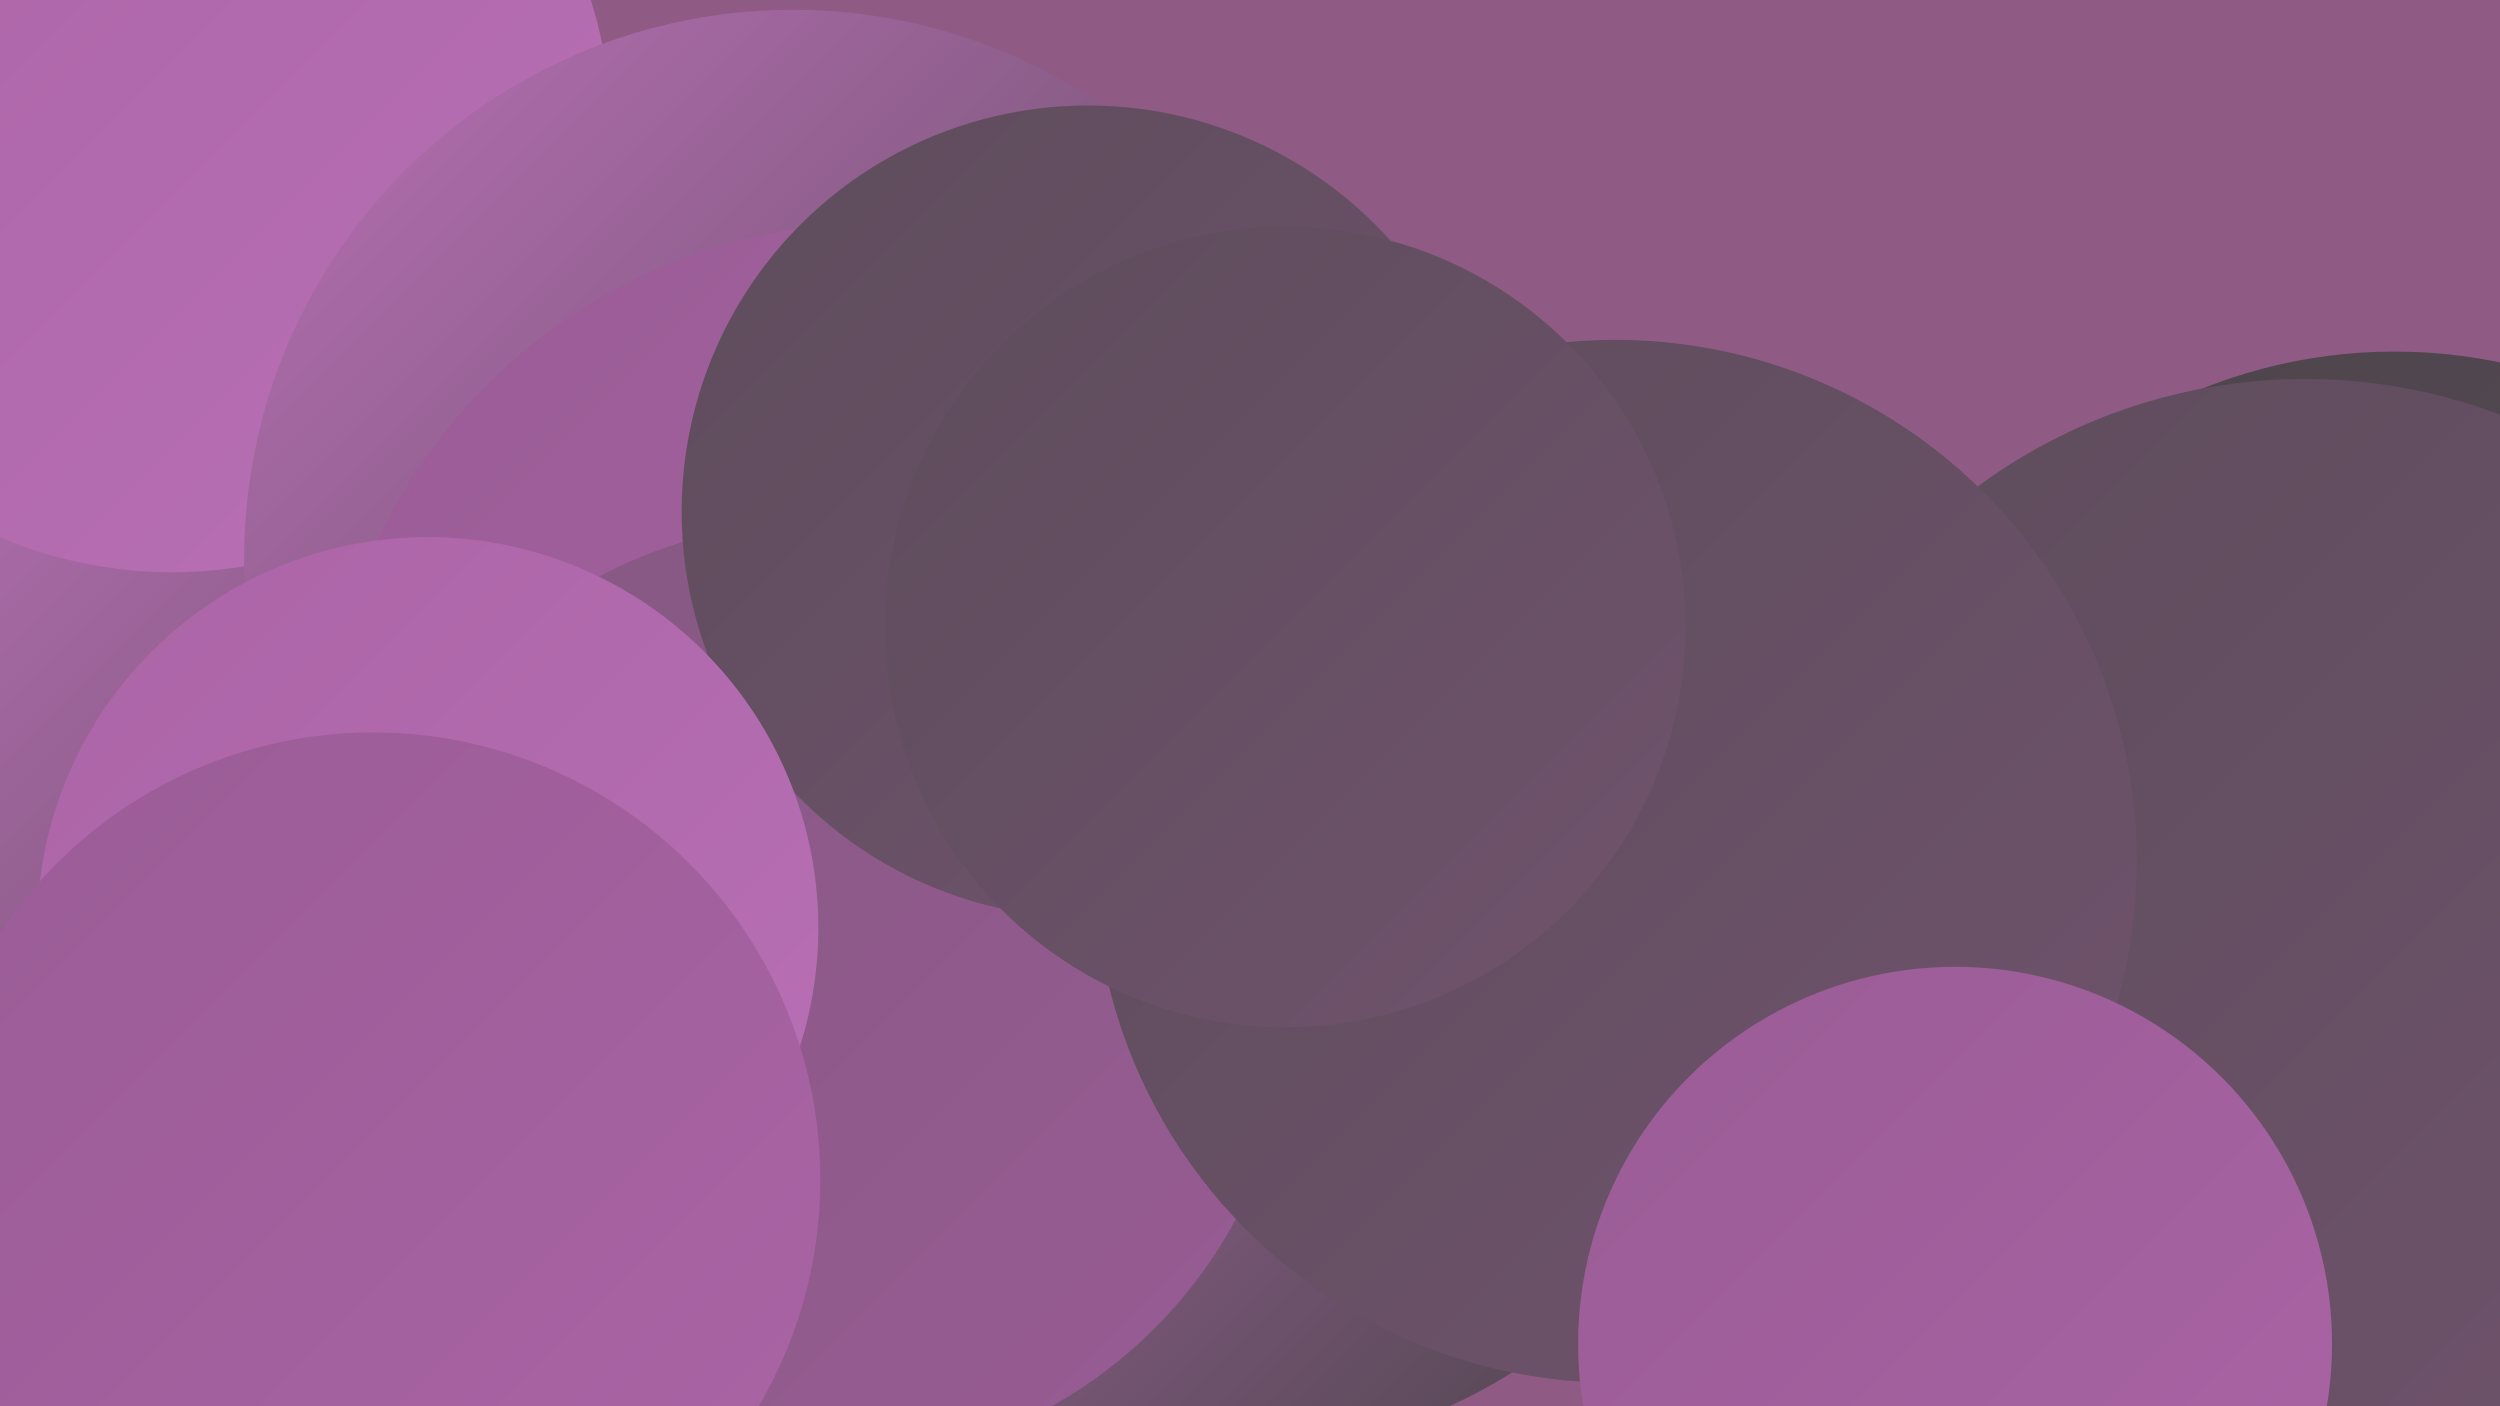
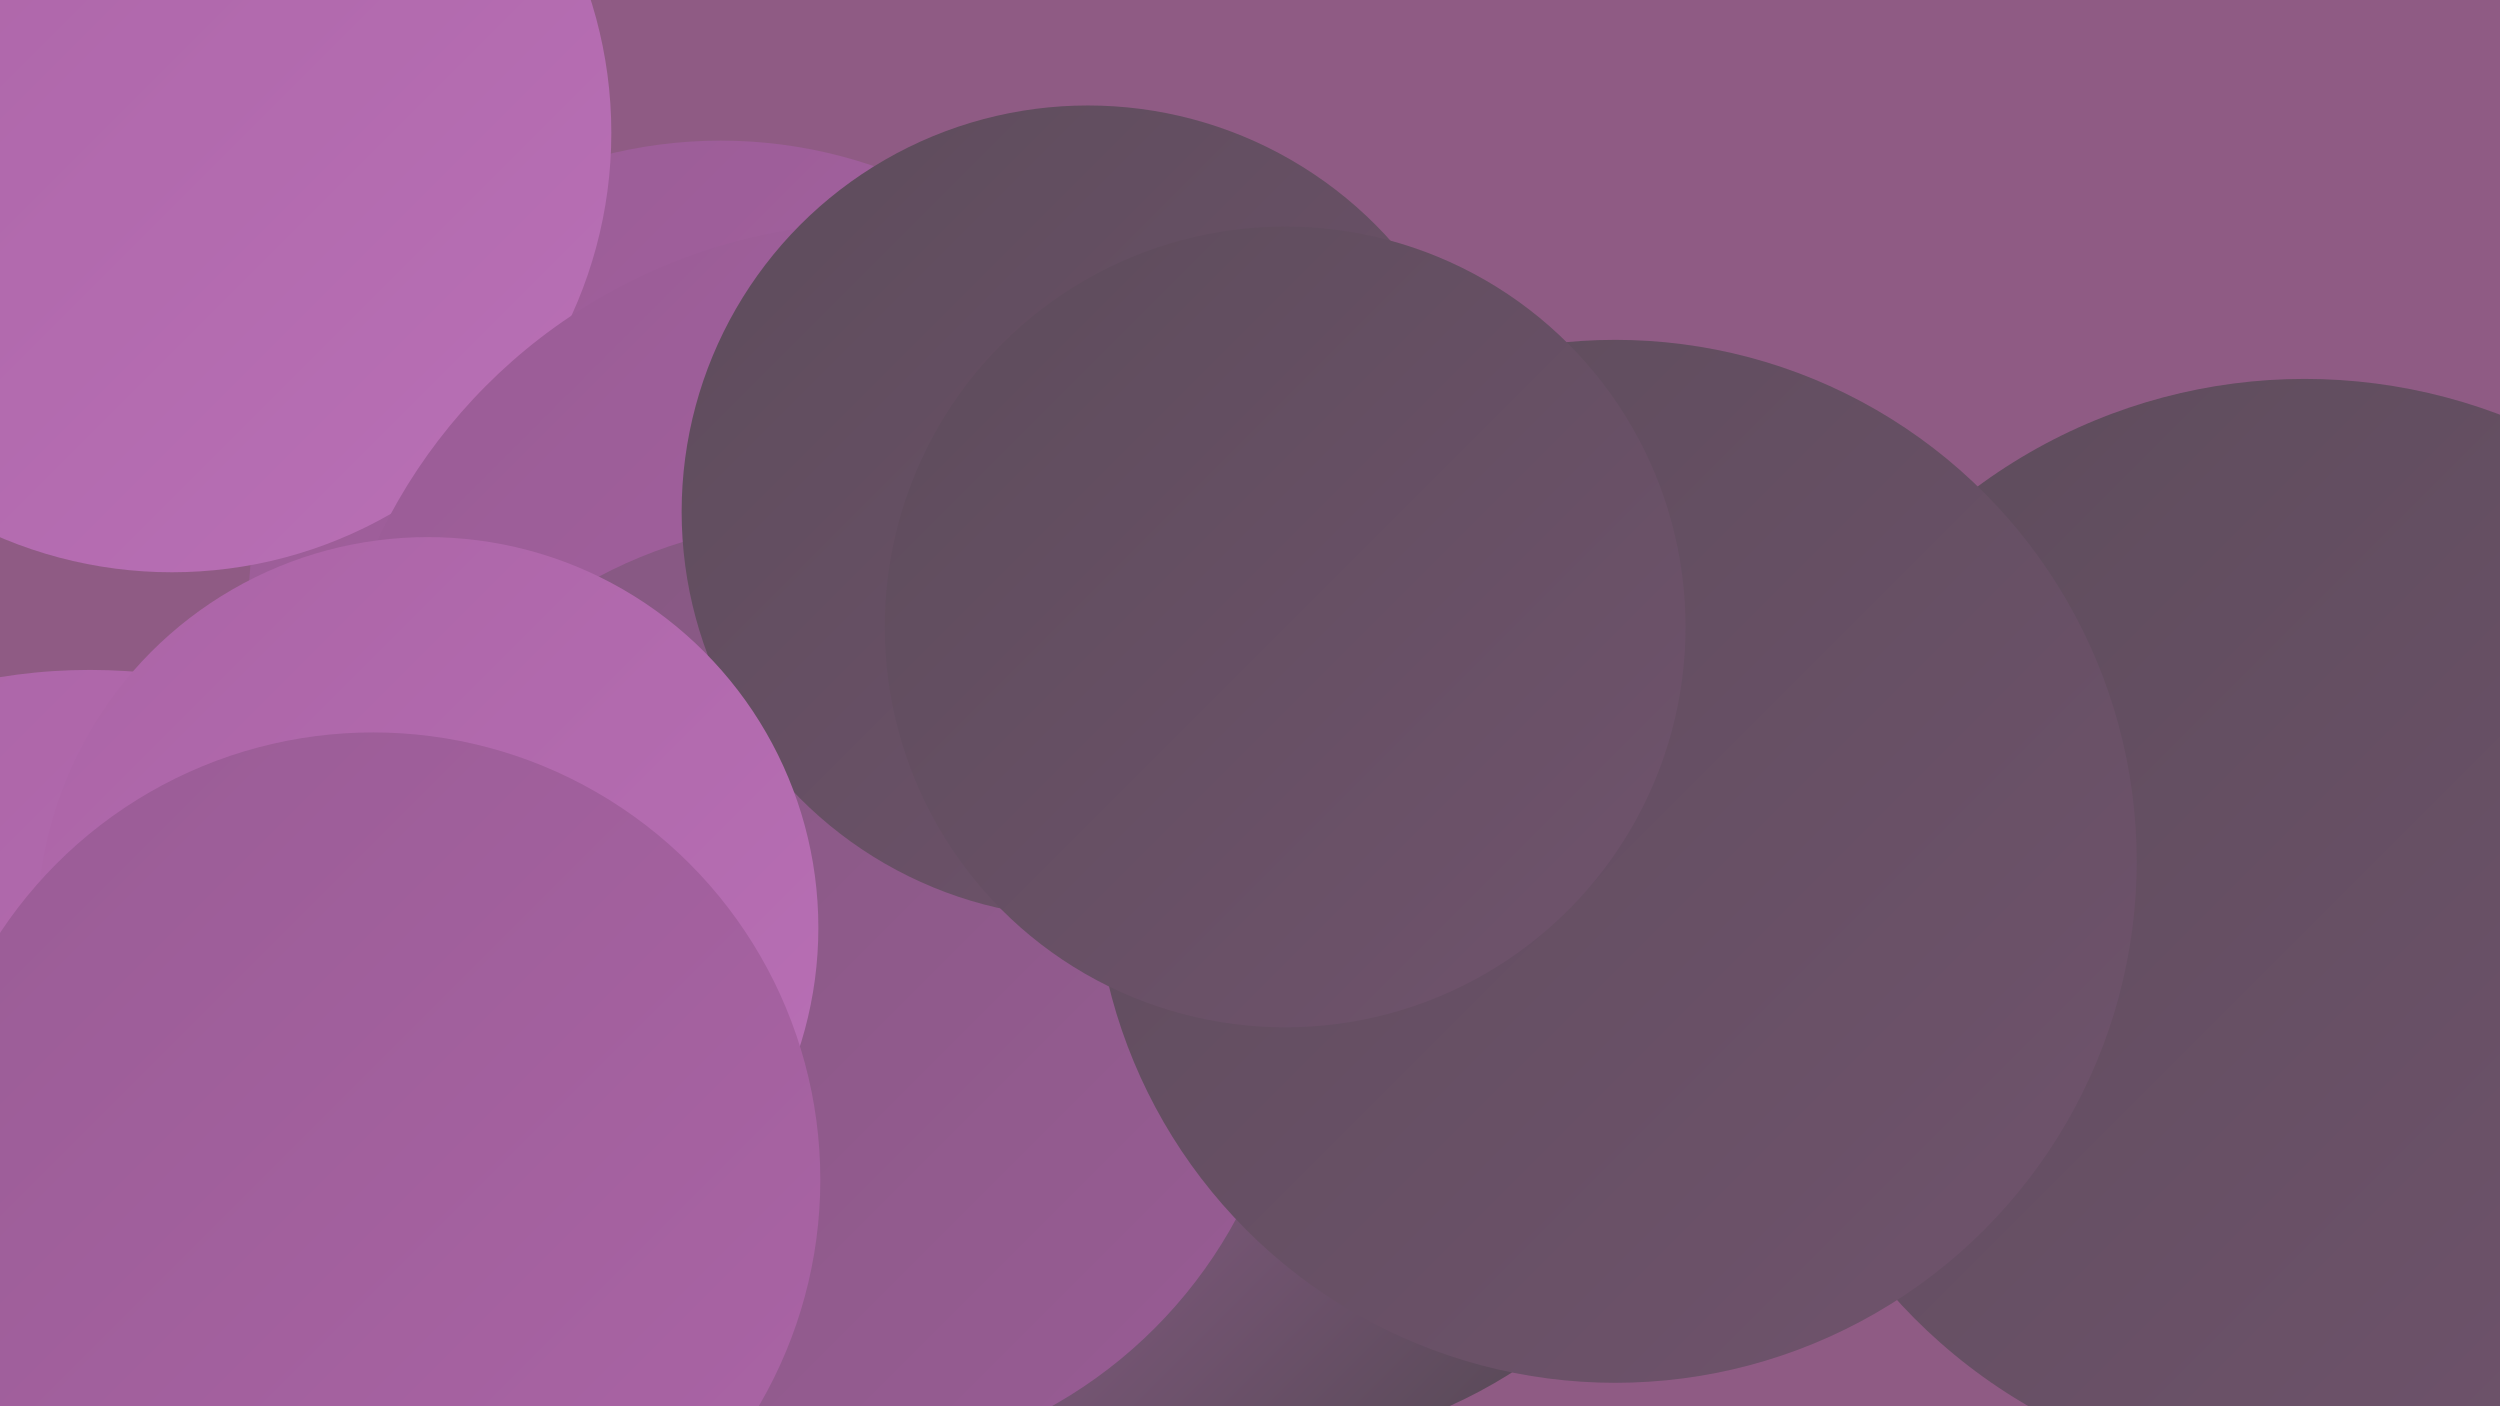
<svg xmlns="http://www.w3.org/2000/svg" width="1280" height="720">
  <defs>
    <linearGradient id="grad0" x1="0%" y1="0%" x2="100%" y2="100%">
      <stop offset="0%" style="stop-color:#4b444a;stop-opacity:1" />
      <stop offset="100%" style="stop-color:#5d4c5b;stop-opacity:1" />
    </linearGradient>
    <linearGradient id="grad1" x1="0%" y1="0%" x2="100%" y2="100%">
      <stop offset="0%" style="stop-color:#5d4c5b;stop-opacity:1" />
      <stop offset="100%" style="stop-color:#70536d;stop-opacity:1" />
    </linearGradient>
    <linearGradient id="grad2" x1="0%" y1="0%" x2="100%" y2="100%">
      <stop offset="0%" style="stop-color:#70536d;stop-opacity:1" />
      <stop offset="100%" style="stop-color:#845880;stop-opacity:1" />
    </linearGradient>
    <linearGradient id="grad3" x1="0%" y1="0%" x2="100%" y2="100%">
      <stop offset="0%" style="stop-color:#845880;stop-opacity:1" />
      <stop offset="100%" style="stop-color:#995c95;stop-opacity:1" />
    </linearGradient>
    <linearGradient id="grad4" x1="0%" y1="0%" x2="100%" y2="100%">
      <stop offset="0%" style="stop-color:#995c95;stop-opacity:1" />
      <stop offset="100%" style="stop-color:#ab64a6;stop-opacity:1" />
    </linearGradient>
    <linearGradient id="grad5" x1="0%" y1="0%" x2="100%" y2="100%">
      <stop offset="0%" style="stop-color:#ab64a6;stop-opacity:1" />
      <stop offset="100%" style="stop-color:#b970b6;stop-opacity:1" />
    </linearGradient>
    <linearGradient id="grad6" x1="0%" y1="0%" x2="100%" y2="100%">
      <stop offset="0%" style="stop-color:#b970b6;stop-opacity:1" />
      <stop offset="100%" style="stop-color:#4b444a;stop-opacity:1" />
    </linearGradient>
  </defs>
  <rect width="1280" height="720" fill="#8f5b84" />
-   <circle cx="1226" cy="445" r="265" fill="url(#grad0)" />
  <circle cx="46" cy="631" r="288" fill="url(#grad5)" />
-   <circle cx="137" cy="512" r="274" fill="url(#grad6)" />
  <circle cx="1180" cy="476" r="282" fill="url(#grad1)" />
  <circle cx="535" cy="419" r="204" fill="url(#grad1)" />
  <circle cx="527" cy="407" r="206" fill="url(#grad0)" />
  <circle cx="369" cy="314" r="242" fill="url(#grad4)" />
  <circle cx="88" cy="68" r="225" fill="url(#grad5)" />
  <circle cx="639" cy="490" r="252" fill="url(#grad6)" />
  <circle cx="494" cy="358" r="234" fill="url(#grad6)" />
-   <circle cx="406" cy="286" r="281" fill="url(#grad6)" />
  <circle cx="450" cy="398" r="284" fill="url(#grad4)" />
  <circle cx="358" cy="668" r="181" fill="url(#grad4)" />
  <circle cx="420" cy="509" r="242" fill="url(#grad3)" />
  <circle cx="827" cy="441" r="267" fill="url(#grad1)" />
  <circle cx="557" cy="262" r="208" fill="url(#grad1)" />
  <circle cx="658" cy="321" r="205" fill="url(#grad1)" />
  <circle cx="219" cy="475" r="200" fill="url(#grad5)" />
-   <circle cx="1001" cy="688" r="193" fill="url(#grad4)" />
  <circle cx="191" cy="604" r="229" fill="url(#grad4)" />
</svg>